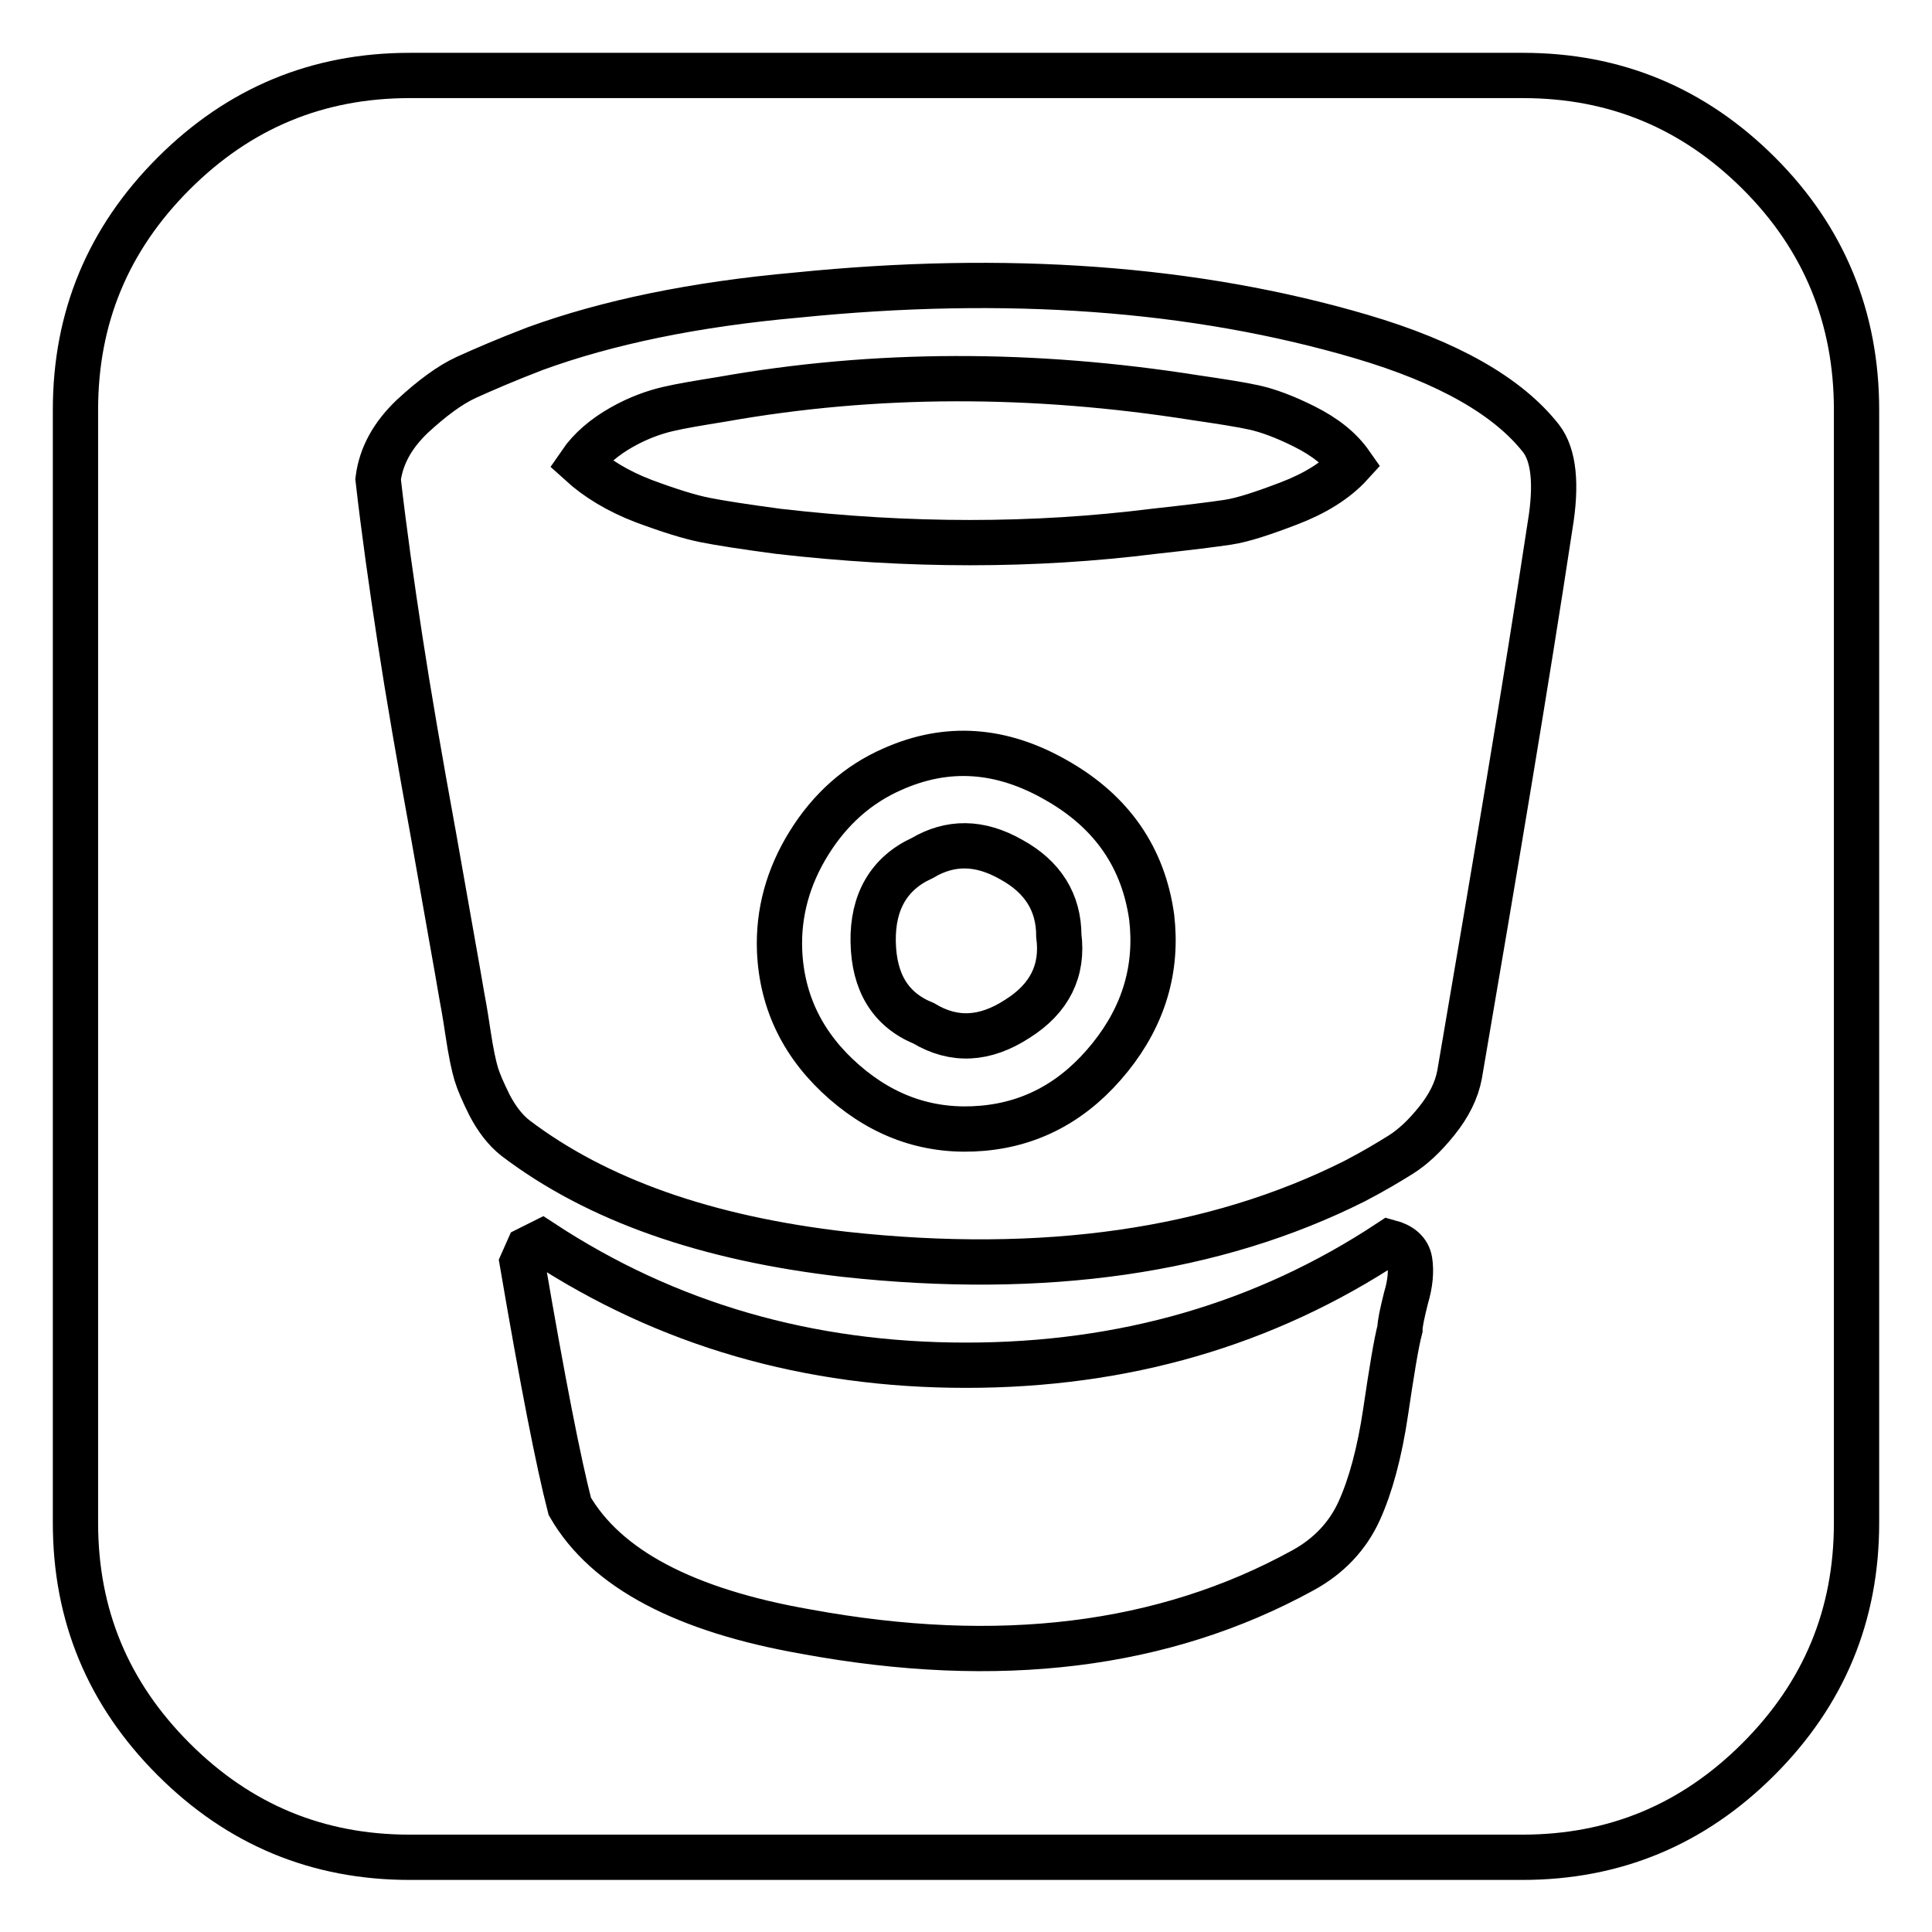
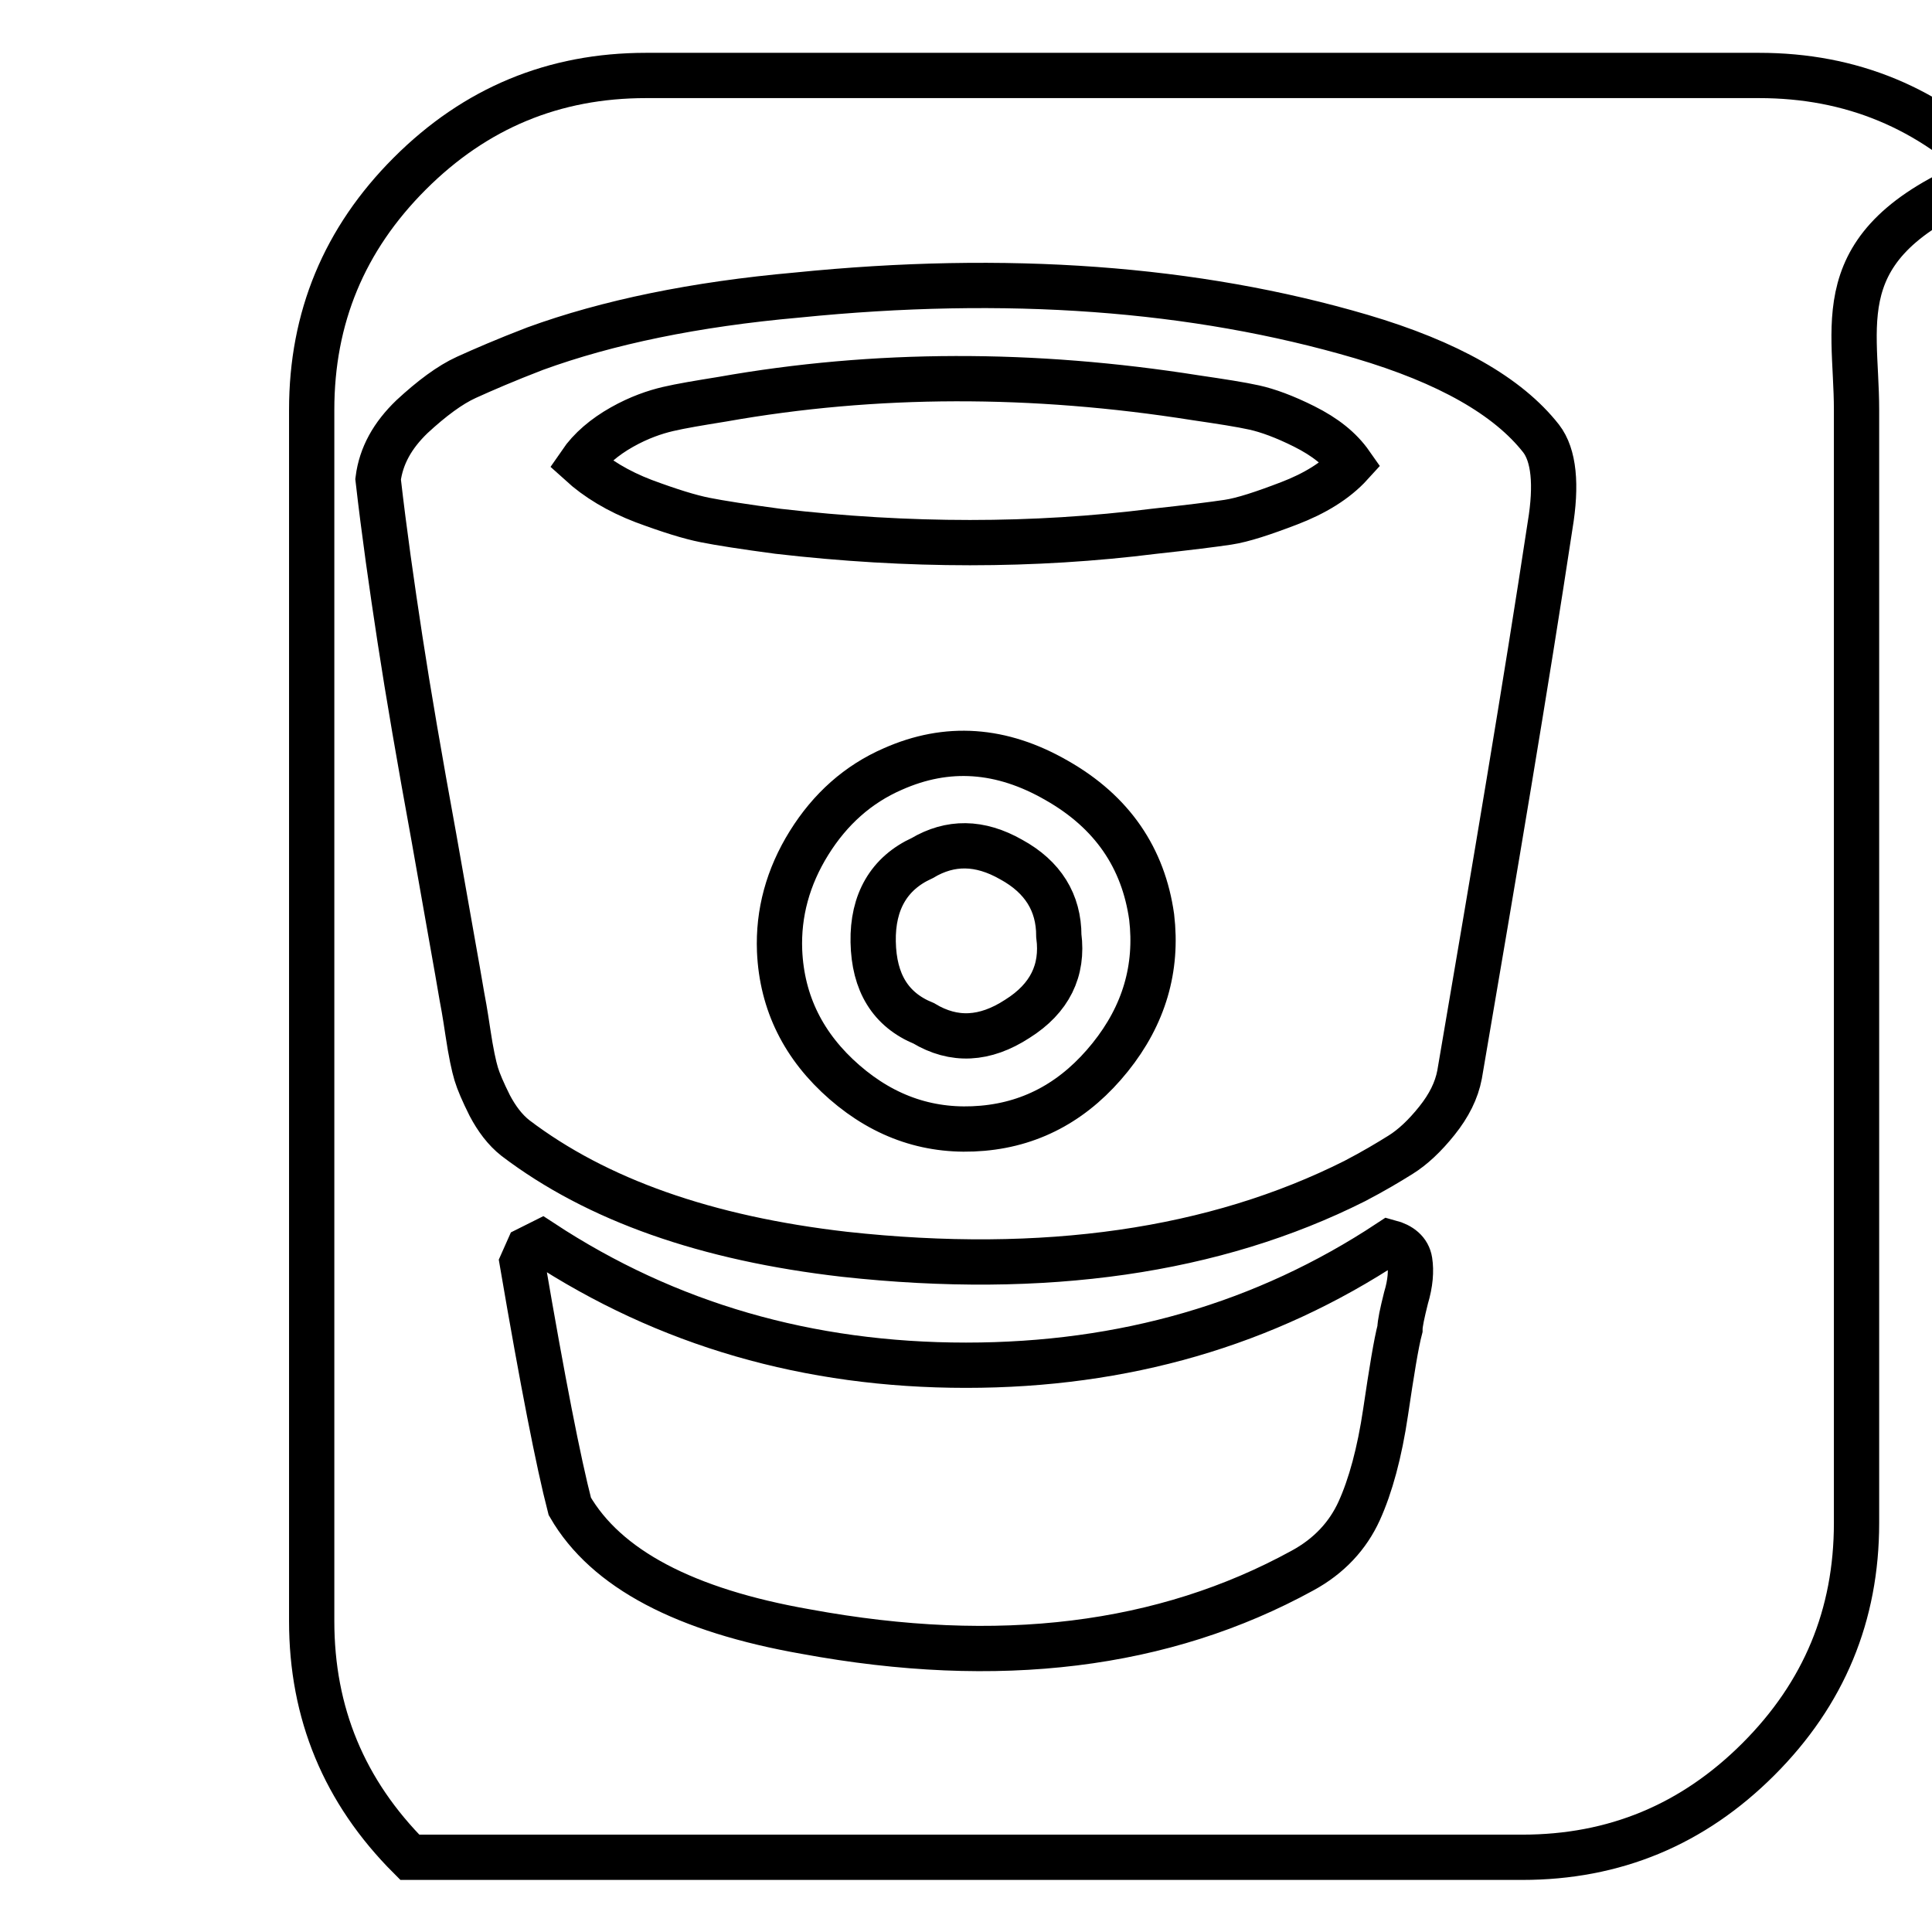
<svg xmlns="http://www.w3.org/2000/svg" version="1.1" x="0px" y="0px" viewBox="0 0 256 256" enable-background="new 0 0 256 256" xml:space="preserve">
  <g>
-     <path stroke-width="6" fill-opacity="0" stroke="#000000" d="M140.3,124c0-4.4-2.1-7.8-6.3-10.1c-4.2-2.4-8.1-2.4-11.8-0.2c-4.4,2-6.6,5.8-6.5,11.1 c0.1,5.4,2.3,9,6.7,10.8c4,2.4,8.1,2.2,12.4-0.6C139.1,132.3,140.9,128.6,140.3,124L140.3,124z M152.6,121.5c0.8,6.8-1,13-5.5,18.6 c-4.5,5.6-10.1,8.8-16.9,9.4c-6.8,0.6-12.9-1.4-18.3-6.1c-5.4-4.7-8.3-10.5-8.6-17.4c-0.2-5,1.1-9.8,3.9-14.3 c2.8-4.5,6.5-7.8,11.1-9.8c7.2-3.2,14.4-2.7,21.7,1.5C147.4,107.6,151.5,113.7,152.6,121.5L152.6,121.5z M179,61.5 c-2,2.2-4.8,3.9-8.2,5.2c-3.4,1.3-6.1,2.2-8.1,2.5c-2,0.3-5.2,0.7-9.8,1.2c-15.9,2-32.5,2-49.8,0c-4.5-0.6-7.7-1.1-9.7-1.5 s-4.6-1.2-8.1-2.5c-3.4-1.3-6.2-3-8.4-5c1.3-1.9,3.2-3.5,5.5-4.8s4.4-2,6.1-2.4c1.7-0.4,4.1-0.8,7.2-1.3 c20.3-3.6,41.2-3.6,62.7-0.2c3.4,0.5,6,0.9,7.8,1.3c1.8,0.4,4,1.2,6.6,2.5C175.6,57.9,177.6,59.5,179,61.5z M185.5,176.1 c0-0.7,0.3-2.1,0.8-4.1c0.6-2,0.7-3.6,0.5-4.9s-1.2-2.1-2.7-2.5c-16.5,10.9-35.2,16.3-56.1,16.3c-20.9,0-39.6-5.4-56.2-16.3 l-1.8,0.9l-0.8,1.8c2.7,15.8,4.8,26.5,6.3,32.3c4.8,8.3,15.3,13.8,31.3,16.6c25.5,4.7,47.4,2,65.8-8.1c3.5-1.9,6-4.6,7.5-7.9 c1.5-3.3,2.7-7.7,3.5-13.1S185,178,185.5,176.1L185.5,176.1z M205.4,69.6c0.9-5.4,0.5-9.3-1.2-11.5c-4.4-5.6-12.3-10.1-23.8-13.5 c-22.1-6.5-47.1-8.3-74.8-5.5c-13.5,1.2-25.1,3.6-34.7,7.1c-3.9,1.5-6.9,2.8-9.1,3.8s-4.6,2.8-7.2,5.2c-2.6,2.5-4.1,5.2-4.5,8.3 c0.8,7,1.8,14,2.9,21.2c1.1,7.2,2.6,15.9,4.5,26.3c1.8,10.3,3.1,17.4,3.7,21c0.1,0.5,0.4,2.1,0.8,4.8c0.4,2.7,0.8,4.5,1.1,5.5 c0.3,1,0.9,2.4,1.8,4.2c0.9,1.7,2,3.2,3.4,4.3c10.8,8.2,25.3,13.3,43.6,15.4c26.5,2.9,49.1-0.4,67.6-9.7c2.5-1.3,4.5-2.5,6.1-3.5 c1.6-1,3.2-2.5,4.8-4.5c1.6-2,2.6-4,3-6.1C198.1,114.9,202.2,90.7,205.4,69.6L205.4,69.6z M246,54.3v147.5c0,12.2-4.3,22.6-13,31.3 c-8.7,8.7-19.1,13-31.3,13H54.3c-12.2,0-22.6-4.3-31.3-13c-8.7-8.7-13-19.1-13-31.3V54.3c0-12.2,4.3-22.6,13-31.3 c8.7-8.7,19.1-13,31.3-13h147.5c12.2,0,22.6,4.3,31.3,13C241.7,31.6,246,42.1,246,54.3L246,54.3z" />
+     <path stroke-width="6" fill-opacity="0" stroke="#000000" d="M140.3,124c0-4.4-2.1-7.8-6.3-10.1c-4.2-2.4-8.1-2.4-11.8-0.2c-4.4,2-6.6,5.8-6.5,11.1 c0.1,5.4,2.3,9,6.7,10.8c4,2.4,8.1,2.2,12.4-0.6C139.1,132.3,140.9,128.6,140.3,124L140.3,124z M152.6,121.5c0.8,6.8-1,13-5.5,18.6 c-4.5,5.6-10.1,8.8-16.9,9.4c-6.8,0.6-12.9-1.4-18.3-6.1c-5.4-4.7-8.3-10.5-8.6-17.4c-0.2-5,1.1-9.8,3.9-14.3 c2.8-4.5,6.5-7.8,11.1-9.8c7.2-3.2,14.4-2.7,21.7,1.5C147.4,107.6,151.5,113.7,152.6,121.5L152.6,121.5z M179,61.5 c-2,2.2-4.8,3.9-8.2,5.2c-3.4,1.3-6.1,2.2-8.1,2.5c-2,0.3-5.2,0.7-9.8,1.2c-15.9,2-32.5,2-49.8,0c-4.5-0.6-7.7-1.1-9.7-1.5 s-4.6-1.2-8.1-2.5c-3.4-1.3-6.2-3-8.4-5c1.3-1.9,3.2-3.5,5.5-4.8s4.4-2,6.1-2.4c1.7-0.4,4.1-0.8,7.2-1.3 c20.3-3.6,41.2-3.6,62.7-0.2c3.4,0.5,6,0.9,7.8,1.3c1.8,0.4,4,1.2,6.6,2.5C175.6,57.9,177.6,59.5,179,61.5z M185.5,176.1 c0-0.7,0.3-2.1,0.8-4.1c0.6-2,0.7-3.6,0.5-4.9s-1.2-2.1-2.7-2.5c-16.5,10.9-35.2,16.3-56.1,16.3c-20.9,0-39.6-5.4-56.2-16.3 l-1.8,0.9l-0.8,1.8c2.7,15.8,4.8,26.5,6.3,32.3c4.8,8.3,15.3,13.8,31.3,16.6c25.5,4.7,47.4,2,65.8-8.1c3.5-1.9,6-4.6,7.5-7.9 c1.5-3.3,2.7-7.7,3.5-13.1S185,178,185.5,176.1L185.5,176.1z M205.4,69.6c0.9-5.4,0.5-9.3-1.2-11.5c-4.4-5.6-12.3-10.1-23.8-13.5 c-22.1-6.5-47.1-8.3-74.8-5.5c-13.5,1.2-25.1,3.6-34.7,7.1c-3.9,1.5-6.9,2.8-9.1,3.8s-4.6,2.8-7.2,5.2c-2.6,2.5-4.1,5.2-4.5,8.3 c0.8,7,1.8,14,2.9,21.2c1.1,7.2,2.6,15.9,4.5,26.3c1.8,10.3,3.1,17.4,3.7,21c0.1,0.5,0.4,2.1,0.8,4.8c0.4,2.7,0.8,4.5,1.1,5.5 c0.3,1,0.9,2.4,1.8,4.2c0.9,1.7,2,3.2,3.4,4.3c10.8,8.2,25.3,13.3,43.6,15.4c26.5,2.9,49.1-0.4,67.6-9.7c2.5-1.3,4.5-2.5,6.1-3.5 c1.6-1,3.2-2.5,4.8-4.5c1.6-2,2.6-4,3-6.1C198.1,114.9,202.2,90.7,205.4,69.6L205.4,69.6z M246,54.3v147.5c0,12.2-4.3,22.6-13,31.3 c-8.7,8.7-19.1,13-31.3,13H54.3c-8.7-8.7-13-19.1-13-31.3V54.3c0-12.2,4.3-22.6,13-31.3 c8.7-8.7,19.1-13,31.3-13h147.5c12.2,0,22.6,4.3,31.3,13C241.7,31.6,246,42.1,246,54.3L246,54.3z" />
  </g>
</svg>